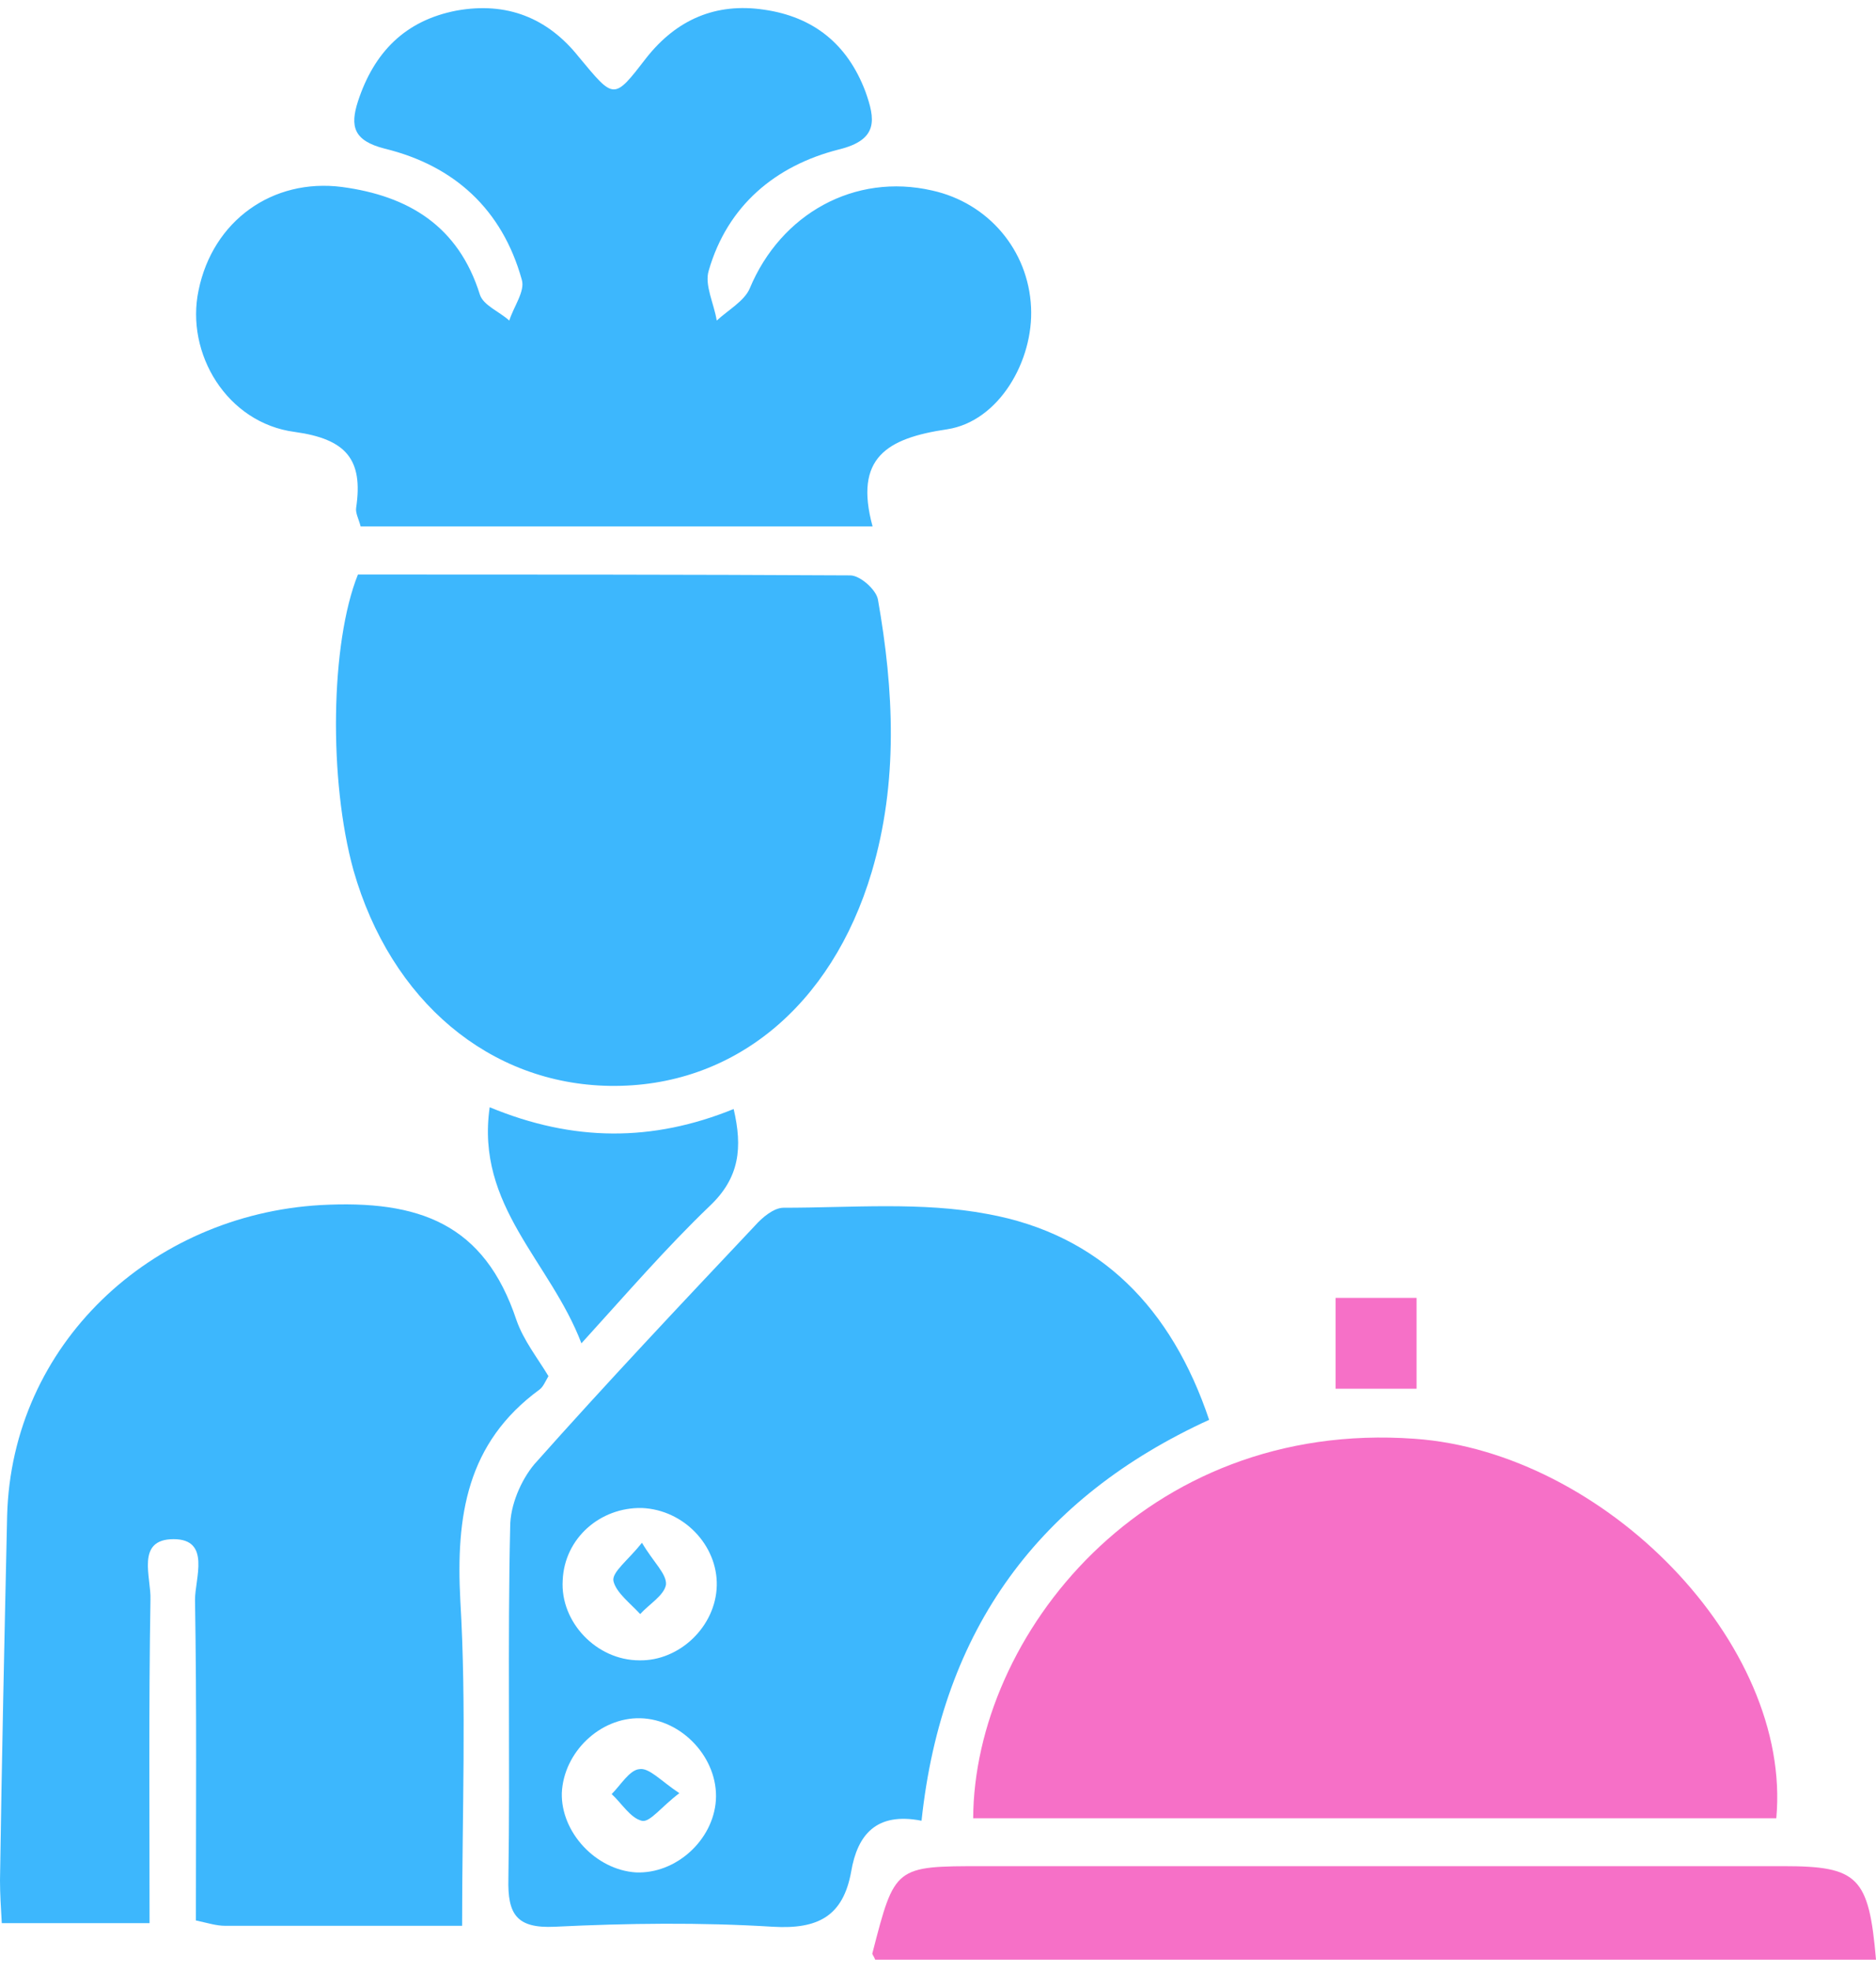
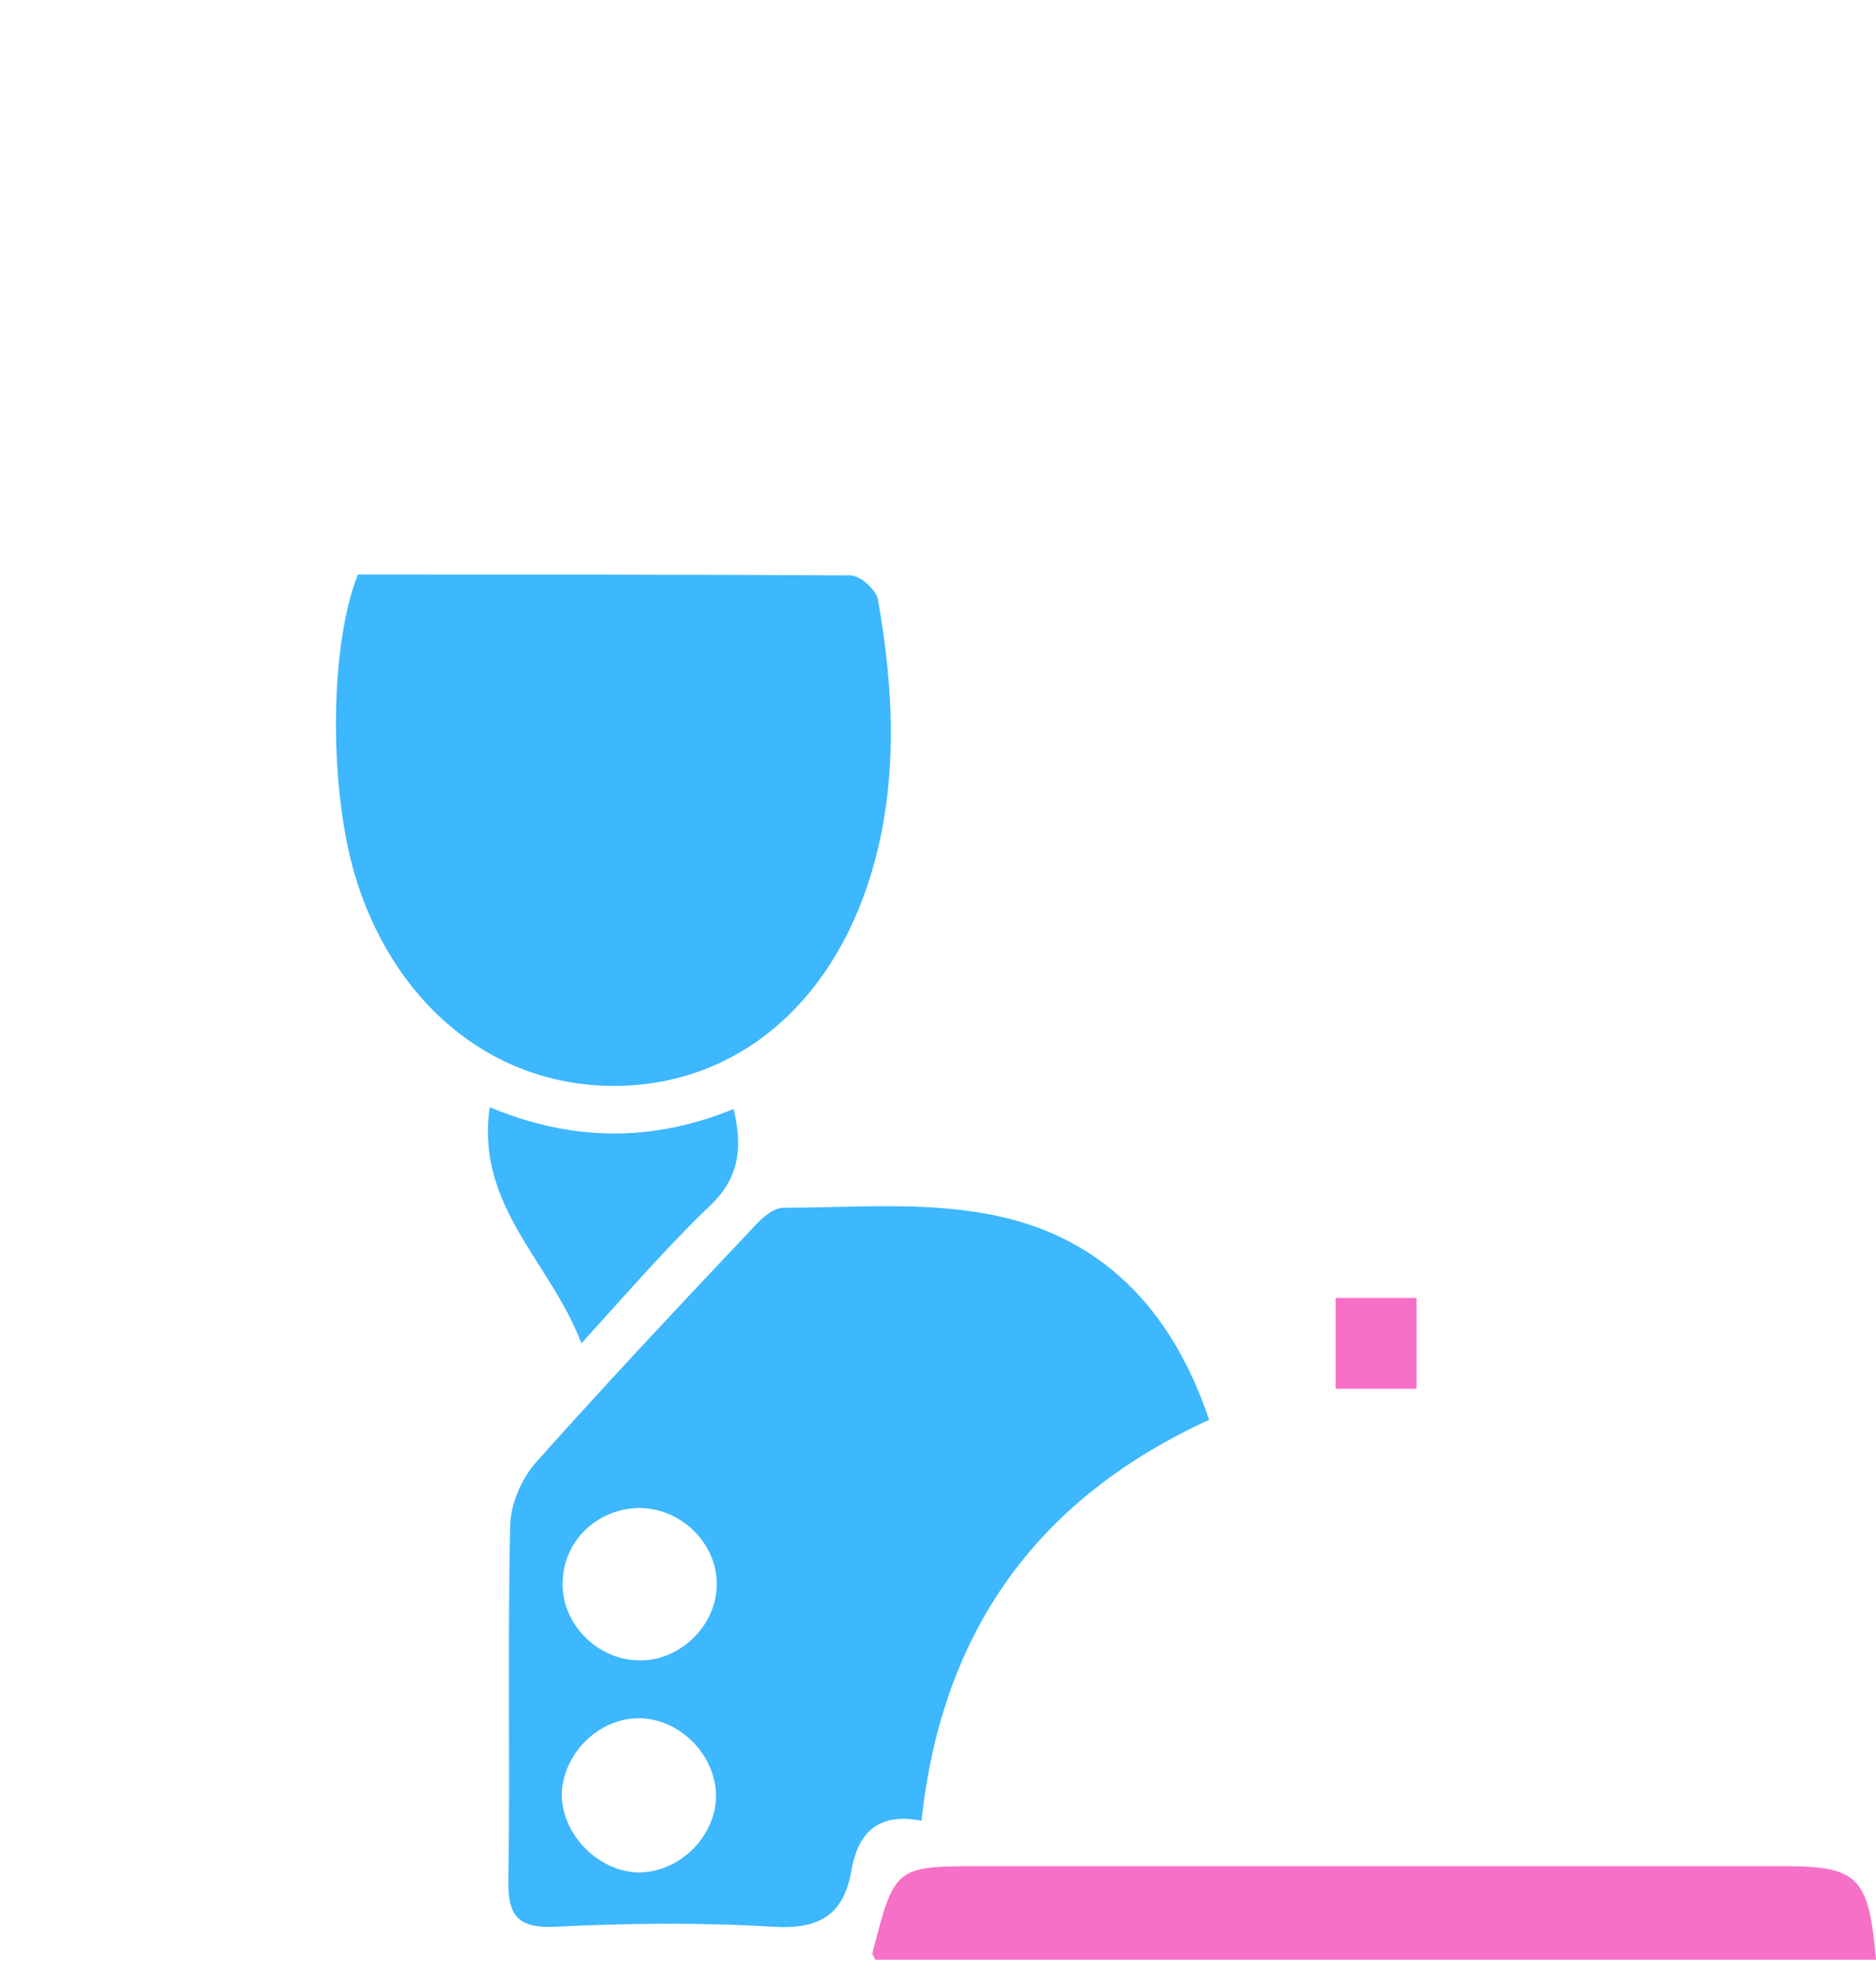
<svg xmlns="http://www.w3.org/2000/svg" width="40" height="42" viewBox="0 0 40 42" fill="none">
-   <path d="M9.853 41.037C8.068 41.037 6.436 41.037 4.803 41.037C4.613 41.037 4.442 40.98 4.177 40.923C4.177 38.626 4.196 36.367 4.158 34.089C4.158 33.633 4.499 32.798 3.702 32.798C2.886 32.798 3.227 33.614 3.208 34.089C3.17 36.367 3.189 38.626 3.189 40.98C2.145 40.98 1.139 40.98 0.038 40.98C0.019 40.658 0 40.354 0 40.069C0.038 37.487 0.095 34.886 0.152 32.304C0.247 28.64 3.227 25.888 6.834 25.679C8.942 25.565 10.328 26.078 11.011 28.128C11.163 28.565 11.466 28.944 11.694 29.324C11.618 29.457 11.58 29.552 11.505 29.609C9.948 30.748 9.72 32.304 9.815 34.108C9.948 36.348 9.853 38.626 9.853 41.037Z" fill="#3DB7FD" />
-   <path d="M18.605 11.217C14.846 11.217 11.296 11.217 7.689 11.217C7.651 11.065 7.575 10.932 7.594 10.818C7.746 9.793 7.385 9.356 6.284 9.204C4.841 9.015 3.949 7.534 4.234 6.186C4.537 4.705 5.809 3.794 7.29 3.984C8.714 4.174 9.777 4.819 10.233 6.281C10.309 6.509 10.65 6.641 10.859 6.831C10.954 6.528 11.201 6.205 11.125 5.958C10.707 4.458 9.682 3.528 8.201 3.167C7.537 2.997 7.461 2.693 7.632 2.161C7.973 1.117 8.638 0.434 9.739 0.225C10.802 0.035 11.675 0.377 12.34 1.212C13.099 2.123 13.08 2.142 13.783 1.231C14.428 0.415 15.263 0.054 16.289 0.206C17.352 0.358 18.073 0.946 18.453 1.952C18.662 2.541 18.738 2.978 17.883 3.186C16.535 3.528 15.51 4.382 15.111 5.768C15.017 6.072 15.225 6.471 15.282 6.831C15.529 6.604 15.871 6.414 15.985 6.148C16.649 4.553 18.225 3.68 19.877 4.06C21.073 4.325 21.927 5.332 21.984 6.547C22.041 7.686 21.3 8.977 20.199 9.147C18.908 9.337 18.206 9.755 18.605 11.217Z" fill="#3DB7FD" />
  <path d="M19.649 38.798C18.681 38.608 18.282 39.101 18.149 39.88C17.978 40.829 17.447 41.114 16.479 41.057C14.941 40.962 13.384 40.981 11.827 41.057C11.011 41.095 10.821 40.791 10.84 40.032C10.878 37.526 10.821 35.039 10.878 32.533C10.878 32.077 11.106 31.546 11.391 31.204C12.928 29.476 14.504 27.806 16.099 26.116C16.251 25.945 16.497 25.736 16.706 25.736C18.168 25.736 19.649 25.604 21.054 25.869C23.465 26.306 24.983 27.882 25.781 30.255C22.174 31.906 20.085 34.697 19.649 38.798ZM13.555 39.899C14.409 39.937 15.207 39.215 15.264 38.361C15.32 37.469 14.542 36.633 13.65 36.614C12.796 36.595 12.017 37.336 11.979 38.209C11.96 39.044 12.701 39.842 13.555 39.899ZM15.283 33.786C15.301 32.931 14.58 32.172 13.688 32.134C12.796 32.115 12.036 32.779 11.998 33.672C11.941 34.564 12.72 35.38 13.631 35.38C14.485 35.399 15.264 34.659 15.283 33.786Z" fill="#3DB7FD" />
  <path d="M7.632 12.242C11.125 12.242 14.618 12.242 18.13 12.261C18.339 12.261 18.681 12.565 18.719 12.774C19.061 14.71 19.155 16.666 18.586 18.583C17.732 21.45 15.624 23.177 13.005 23.139C10.442 23.101 8.334 21.336 7.537 18.545C7.006 16.628 7.044 13.704 7.632 12.242Z" fill="#3DB7FD" />
-   <path d="M37.874 38.746C32.16 38.746 26.464 38.746 20.75 38.746C20.769 34.874 24.395 30.241 30.166 30.659C34.21 30.944 38.216 35.026 37.874 38.746Z" fill="#F670C7" />
  <path d="M18.662 41.759C18.624 41.664 18.586 41.645 18.605 41.607C19.079 39.766 19.079 39.766 20.959 39.766C26.654 39.766 32.33 39.766 38.026 39.766C39.62 39.766 39.848 39.993 40 41.759C32.881 41.759 25.8 41.759 18.662 41.759Z" fill="#F670C7" />
  <path d="M10.441 23.594C12.226 24.334 13.915 24.334 15.643 23.632C15.833 24.448 15.776 25.093 15.13 25.701C14.2 26.593 13.365 27.561 12.397 28.625C11.732 26.878 10.138 25.701 10.441 23.594Z" fill="#3DB7FD" />
  <path d="M28.477 29.593C28.477 28.928 28.477 28.321 28.477 27.656C29.065 27.656 29.616 27.656 30.204 27.656C30.204 28.321 30.204 28.928 30.204 29.593C29.635 29.593 29.122 29.593 28.477 29.593Z" fill="#F670C7" />
-   <path d="M14.485 38.211C14.105 38.496 13.858 38.838 13.688 38.8C13.441 38.743 13.251 38.42 13.042 38.23C13.232 38.041 13.422 37.718 13.63 37.699C13.839 37.661 14.086 37.946 14.485 38.211Z" fill="#3DB7FD" />
-   <path d="M13.688 32.875C13.934 33.293 14.219 33.539 14.2 33.767C14.162 33.995 13.839 34.185 13.65 34.394C13.441 34.166 13.137 33.938 13.08 33.691C13.042 33.502 13.384 33.255 13.688 32.875Z" fill="#3DB7FD" />
</svg>